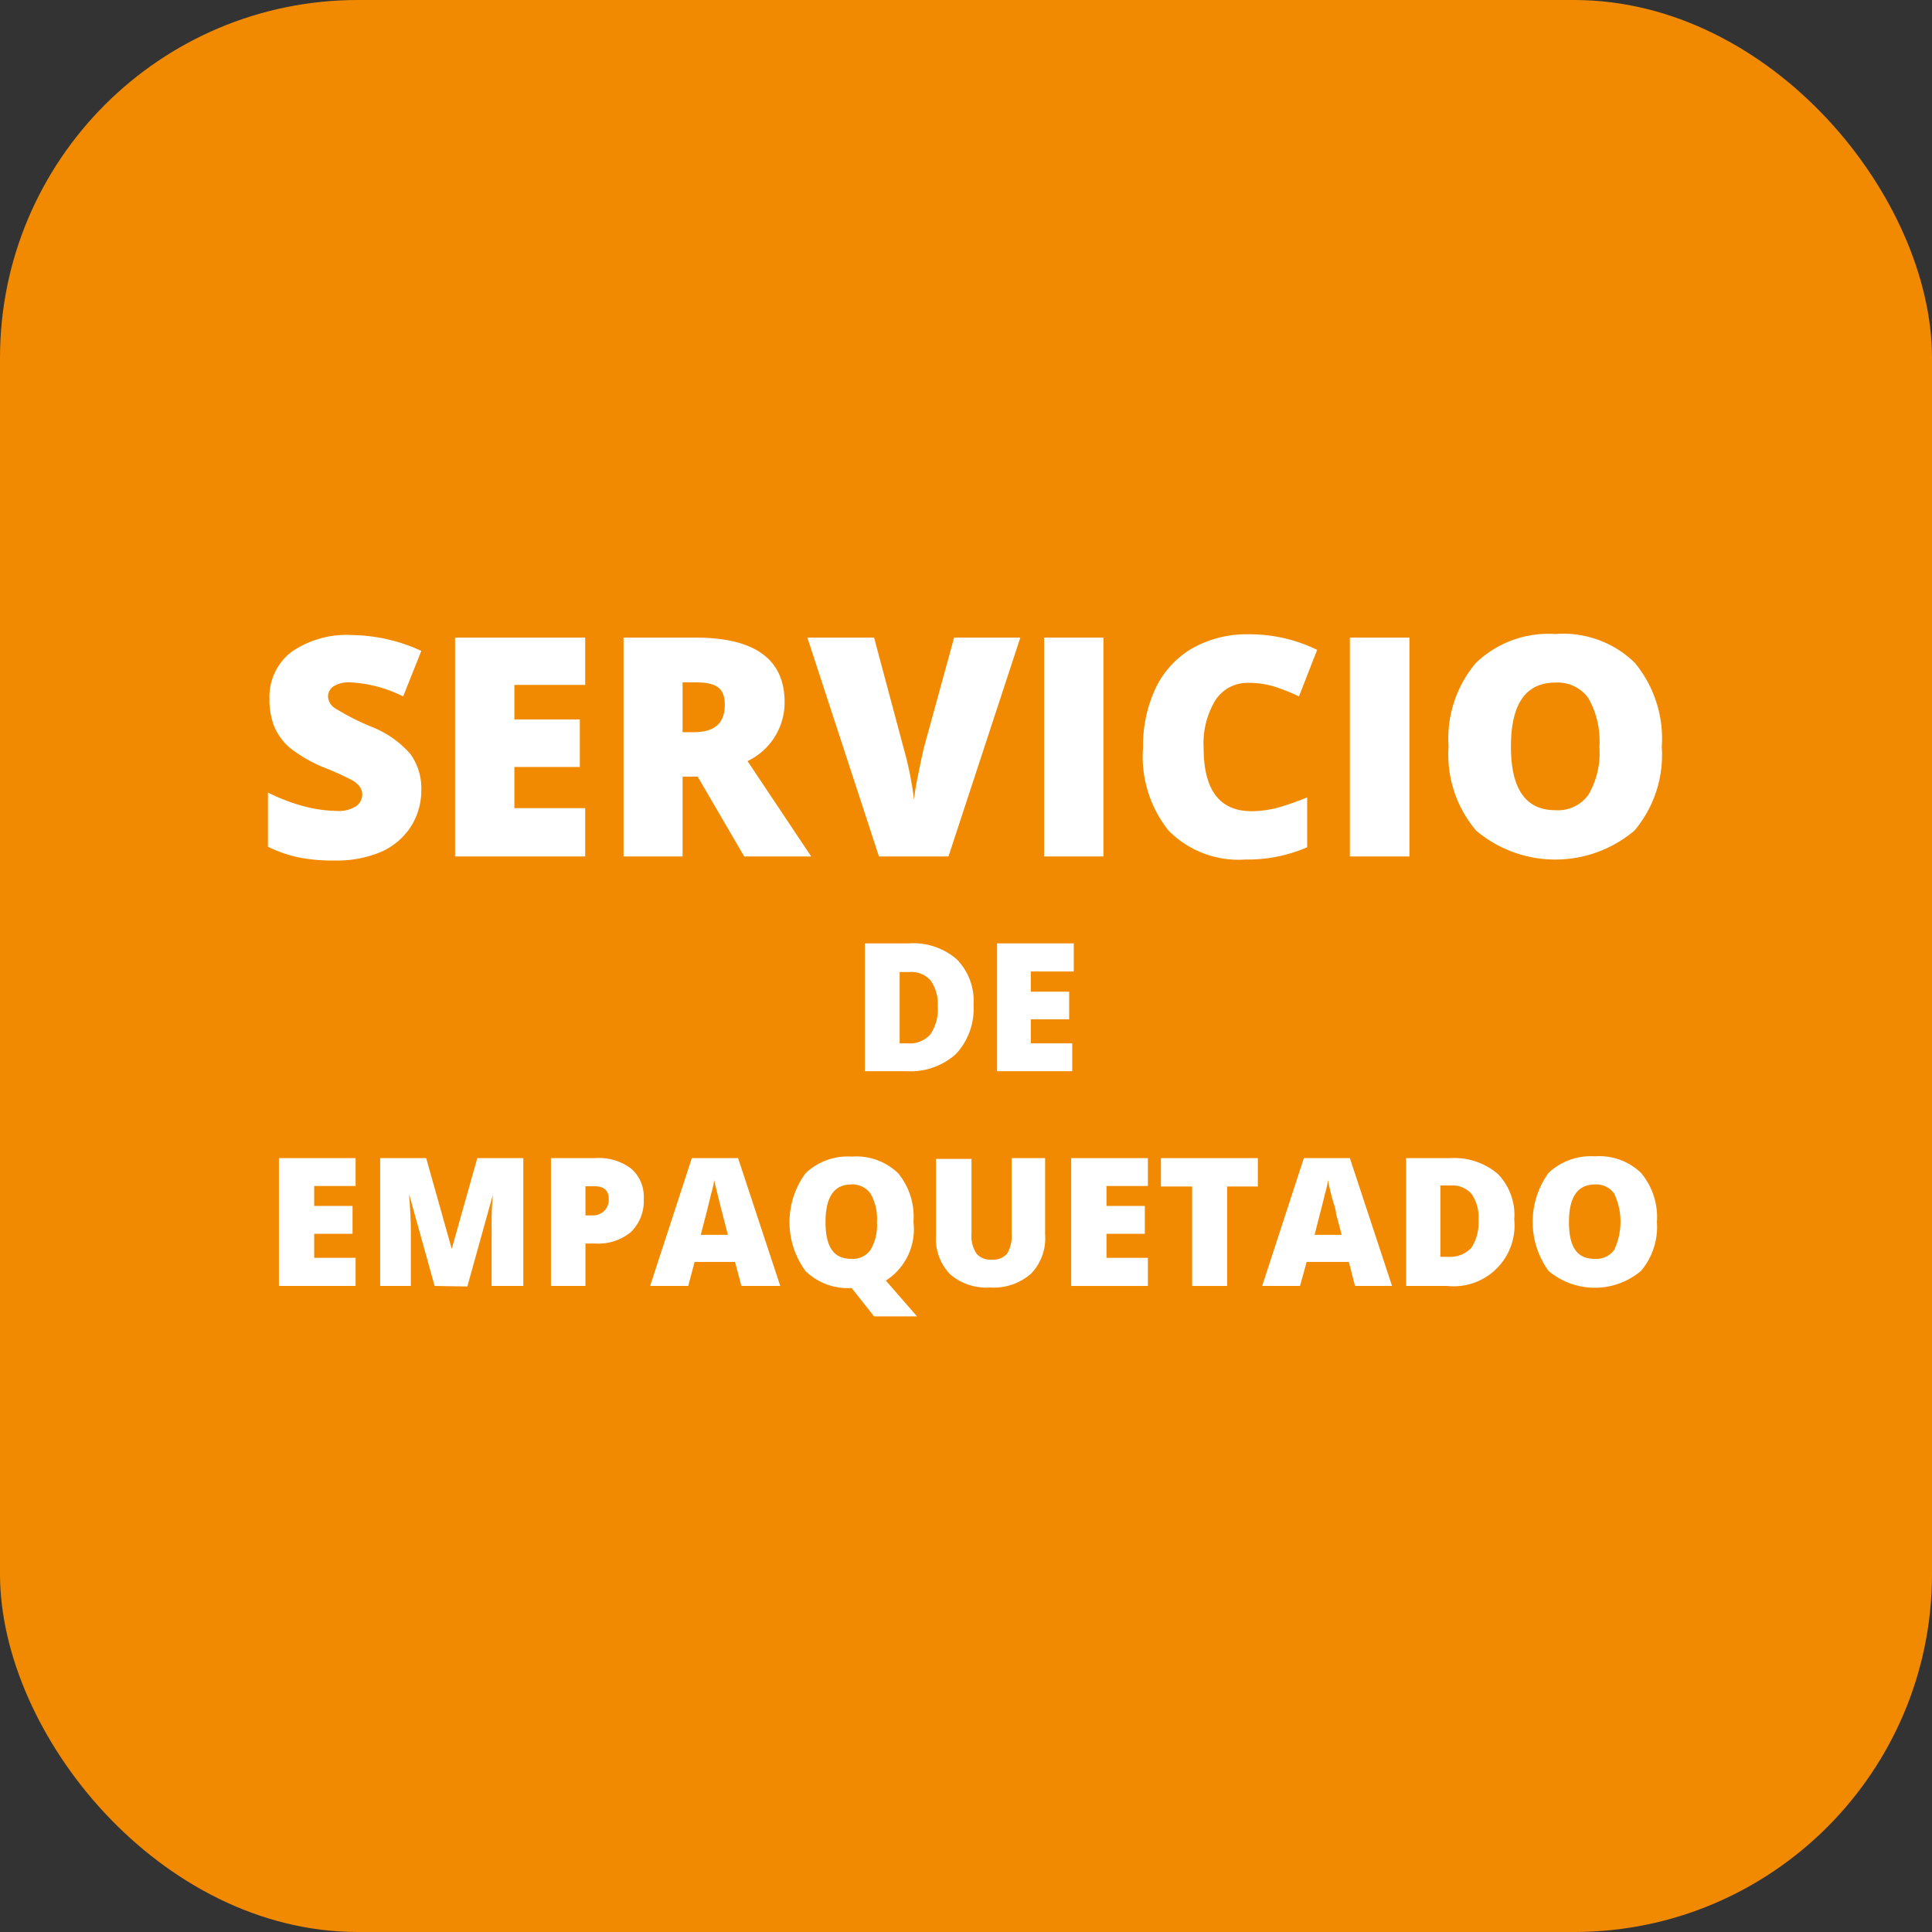
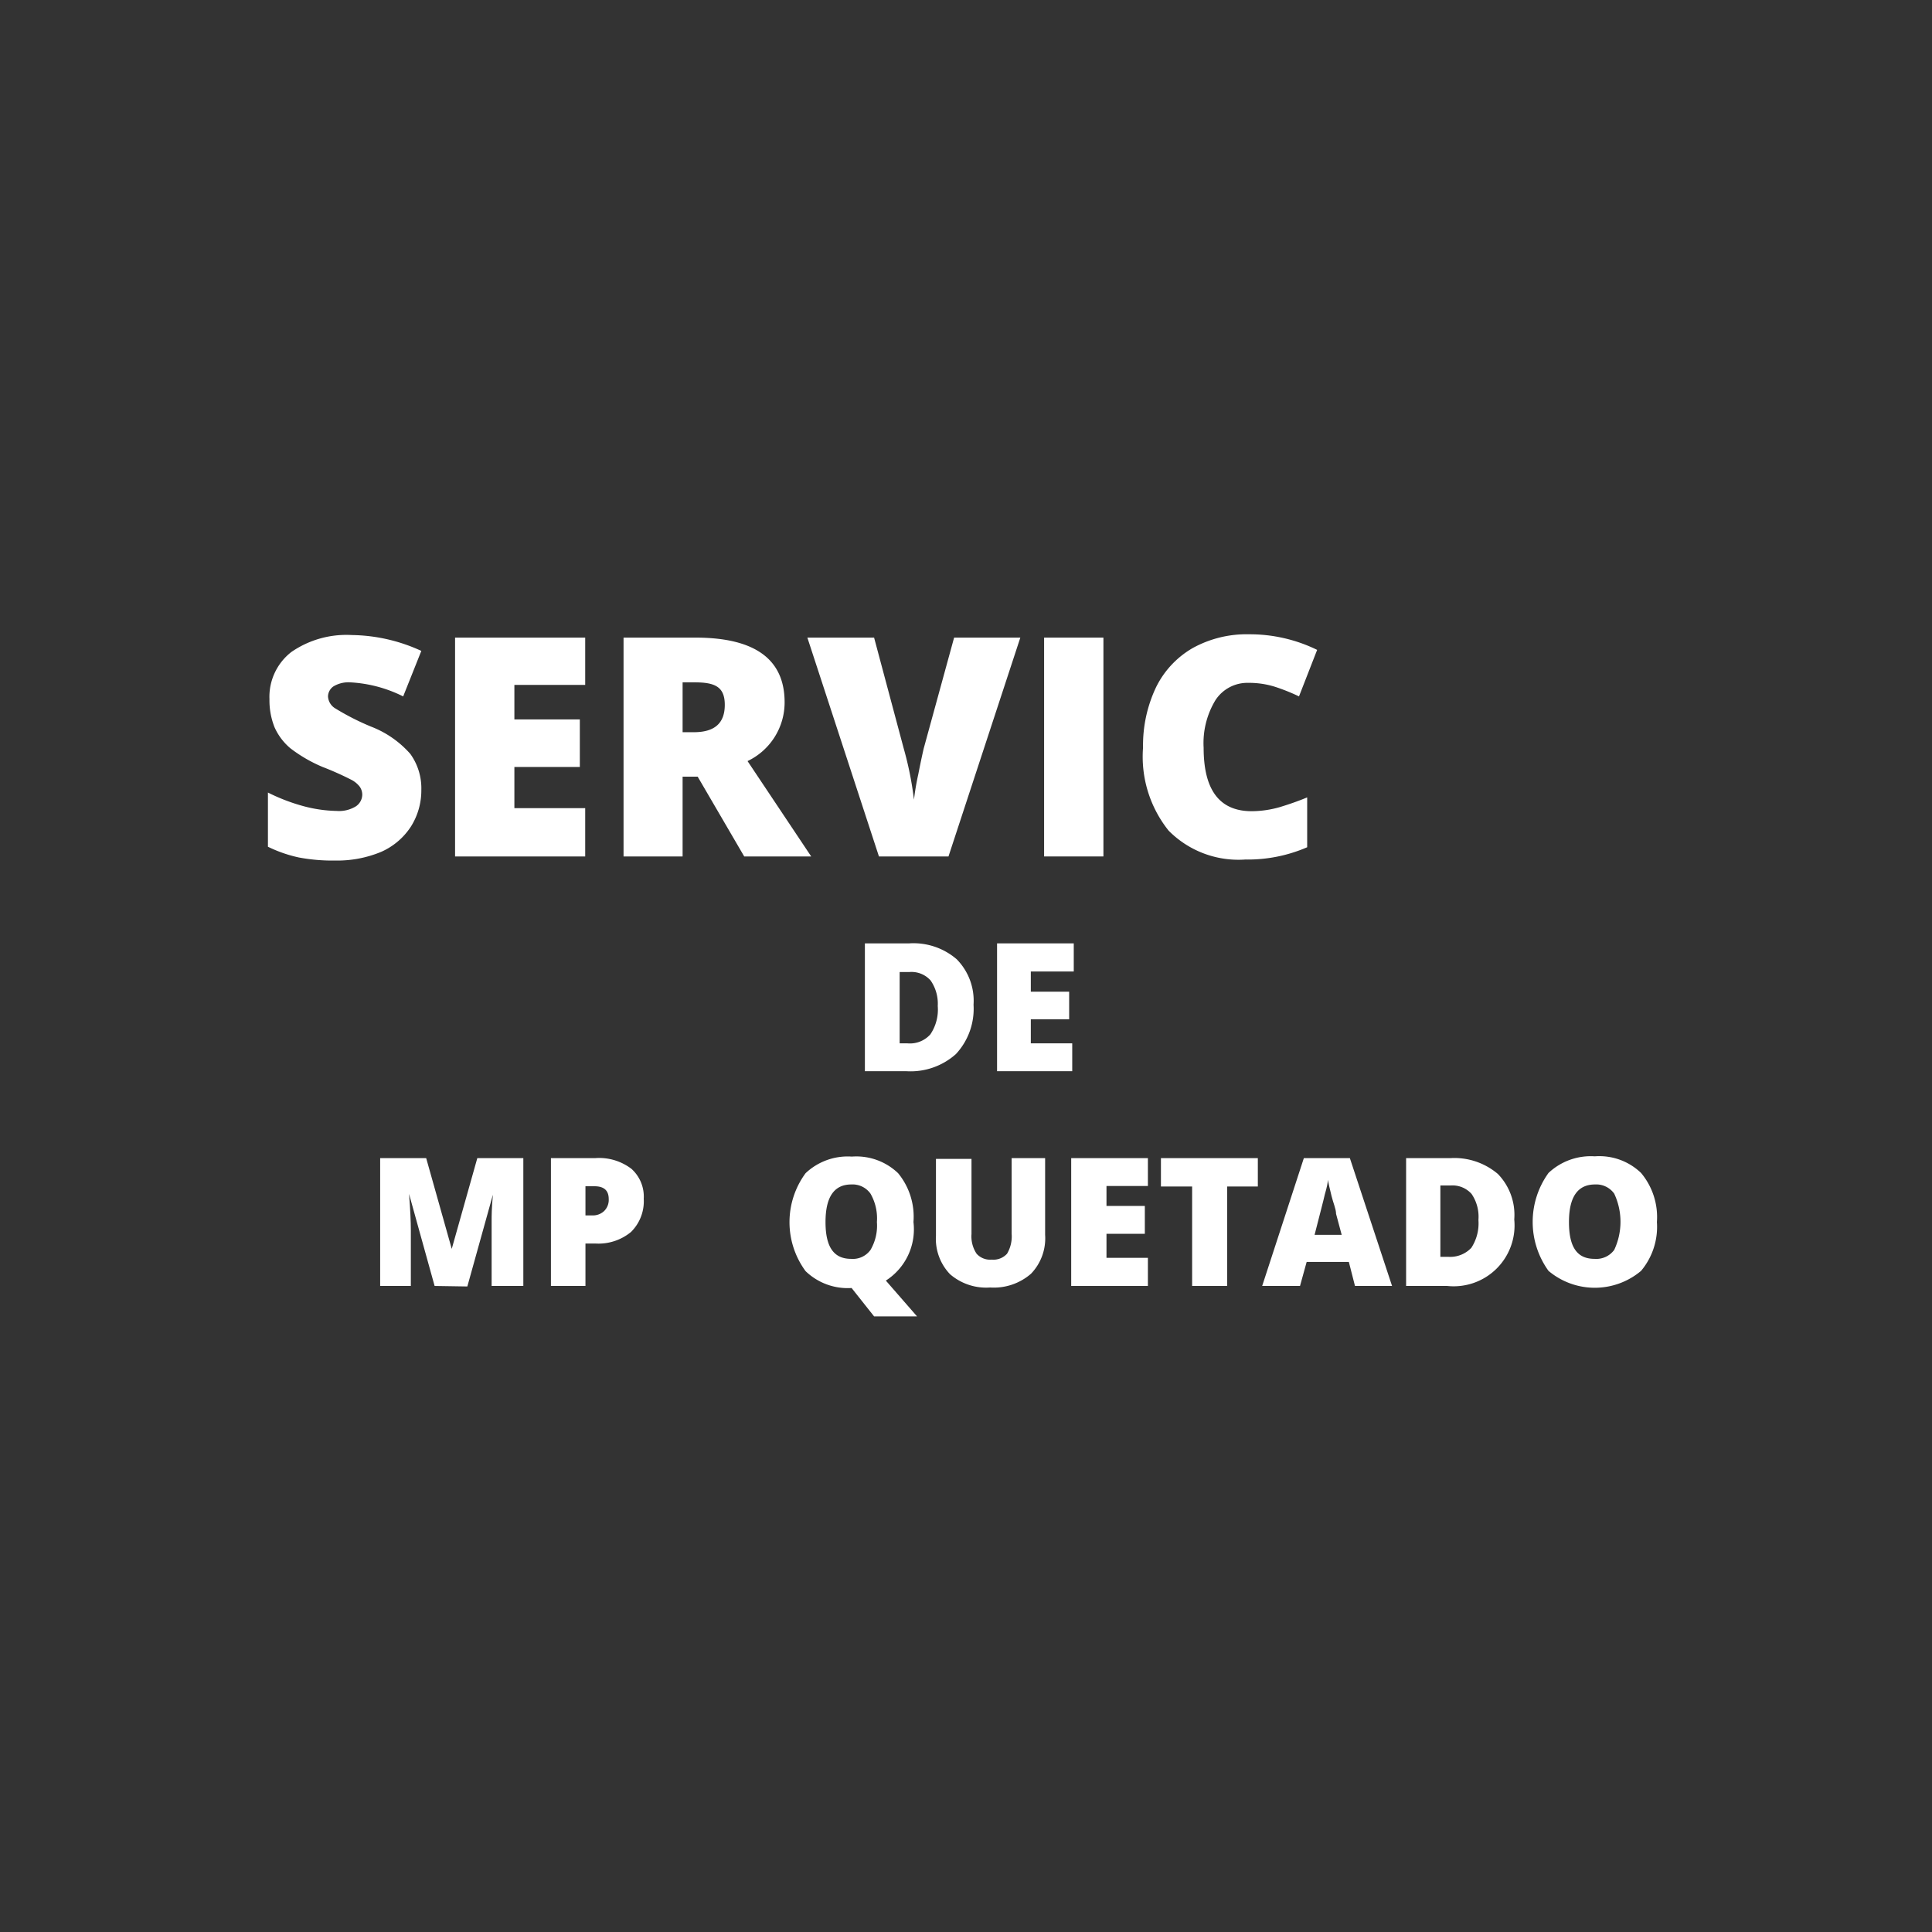
<svg xmlns="http://www.w3.org/2000/svg" id="Capa_1" data-name="Capa 1" viewBox="0 0 75.57 75.57">
  <rect x="0" y="0" width="75.57" height="75.57" fill="#333333" stroke="none" />
  <defs>
    <style>.cls-1{fill:#f18a00;}.cls-2{fill:#fff;}</style>
  </defs>
-   <rect class="cls-1" width="75.57" height="75.57" rx="14" />
  <path class="cls-2" d="M16.48,30.9a2.64,2.64,0,0,1-.4,1.42,2.67,2.67,0,0,1-1.17,1,4.46,4.46,0,0,1-1.79.34,7.13,7.13,0,0,1-1.43-.12,5.29,5.29,0,0,1-1.21-.42V31a7.42,7.42,0,0,0,1.38.53,5.38,5.38,0,0,0,1.31.19,1.26,1.26,0,0,0,.75-.18.56.56,0,0,0,.25-.46.55.55,0,0,0-.1-.31,1,1,0,0,0-.31-.26A11.89,11.89,0,0,0,12.62,30a5.67,5.67,0,0,1-1.26-.73,2.29,2.29,0,0,1-.62-.82,2.84,2.84,0,0,1-.2-1.1,2.22,2.22,0,0,1,.86-1.85,3.79,3.79,0,0,1,2.37-.66,6.66,6.66,0,0,1,2.71.62l-.71,1.78a5.24,5.24,0,0,0-2.07-.55,1.14,1.14,0,0,0-.66.16.49.49,0,0,0-.21.39.58.58,0,0,0,.27.46,9.9,9.9,0,0,0,1.41.72,3.92,3.92,0,0,1,1.54,1.07A2.3,2.3,0,0,1,16.48,30.9Z" />
  <path class="cls-2" d="M22.89,33.5H17.8V24.94h5.09v1.85H20.12v1.35h2.56V30H20.12v1.61h2.77Z" />
  <path class="cls-2" d="M26.7,30.38V33.5H24.39V24.94H27.2c2.32,0,3.49.84,3.49,2.53a2.54,2.54,0,0,1-1.45,2.3l2.49,3.73H29.11l-1.82-3.12Zm0-1.74h.44c.81,0,1.21-.35,1.21-1.07s-.4-.88-1.19-.88H26.7Z" />
  <path class="cls-2" d="M37.32,24.94h2.59L37.1,33.5H34.38l-2.8-8.56h2.61l1.16,4.34a13,13,0,0,1,.4,2,9.75,9.75,0,0,1,.17-1c.08-.41.15-.74.21-1Z" />
  <path class="cls-2" d="M40.84,33.5V24.94h2.32V33.5Z" />
  <path class="cls-2" d="M48.83,26.71a1.49,1.49,0,0,0-1.29.68,3.24,3.24,0,0,0-.46,1.86c0,1.65.62,2.48,1.88,2.48a4.06,4.06,0,0,0,1.1-.16c.36-.11.71-.23,1.07-.38v1.95a5.84,5.84,0,0,1-2.42.48,3.84,3.84,0,0,1-3-1.13,4.63,4.63,0,0,1-1-3.25,5.3,5.3,0,0,1,.5-2.34,3.6,3.6,0,0,1,1.44-1.55,4.36,4.36,0,0,1,2.21-.54,6,6,0,0,1,2.66.61l-.71,1.82a7.52,7.52,0,0,0-.95-.38A3.4,3.4,0,0,0,48.83,26.71Z" />
-   <path class="cls-2" d="M52.8,33.5V24.94h2.33V33.5Z" />
-   <path class="cls-2" d="M65,29.21a4.59,4.59,0,0,1-1.07,3.28,4.8,4.8,0,0,1-6.19,0,4.59,4.59,0,0,1-1.08-3.29,4.58,4.58,0,0,1,1.07-3.27,4.1,4.1,0,0,1,3.11-1.13,4,4,0,0,1,3.1,1.12A4.65,4.65,0,0,1,65,29.21Zm-5.9,0c0,1.65.58,2.48,1.73,2.48a1.47,1.47,0,0,0,1.3-.6,3.24,3.24,0,0,0,.43-1.88,3.4,3.4,0,0,0-.43-1.9,1.47,1.47,0,0,0-1.29-.61C59.68,26.7,59.1,27.53,59.1,29.21Z" />
  <path class="cls-2" d="M38.08,39.3a2.6,2.6,0,0,1-.69,1.93,2.66,2.66,0,0,1-1.94.67H33.83v-5h1.73a2.59,2.59,0,0,1,1.86.62A2.31,2.31,0,0,1,38.08,39.3Zm-1.4.05a1.59,1.59,0,0,0-.28-1,1,1,0,0,0-.82-.33h-.39v2.79h.3a1.07,1.07,0,0,0,.9-.35A1.73,1.73,0,0,0,36.68,39.35Z" />
  <path class="cls-2" d="M41.94,41.9H39v-5h3V38H40.32v.79h1.5v1.08h-1.5v.94h1.62Z" />
-   <path class="cls-2" d="M13.91,50.3h-3v-5h3v1.09H12.29v.78h1.5v1.09h-1.5v.94h1.62Z" />
  <path class="cls-2" d="M17,50.3l-1-3.6h0c.05.62.07,1.09.07,1.43V50.3h-1.2v-5h1.8l1,3.55h0l1-3.55h1.8v5H19.23V48.11c0-.11,0-.24,0-.38s0-.48.05-1h0l-1,3.59Z" />
  <path class="cls-2" d="M25.18,46.89a1.69,1.69,0,0,1-.5,1.3,2,2,0,0,1-1.4.45H22.9V50.3H21.55v-5h1.73a2.08,2.08,0,0,1,1.42.42A1.46,1.46,0,0,1,25.18,46.89Zm-2.28.65h.25a.64.64,0,0,0,.48-.17.61.61,0,0,0,.18-.47c0-.34-.19-.5-.56-.5H22.9Z" />
-   <path class="cls-2" d="M29,50.3l-.25-.94H27.17l-.25.94H25.43l1.63-5h1.81l1.65,5Zm-.53-2-.21-.82c-.05-.19-.11-.42-.18-.71s-.12-.5-.15-.62q0,.16-.12.57c-.06.27-.19.79-.4,1.58Z" />
  <path class="cls-2" d="M35.73,47.8a2.38,2.38,0,0,1-1.08,2.29l1.22,1.4H34.19l-.88-1.11h0a2.37,2.37,0,0,1-1.8-.66,3.23,3.23,0,0,1,0-3.83,2.4,2.4,0,0,1,1.81-.65,2.36,2.36,0,0,1,1.81.65A2.68,2.68,0,0,1,35.73,47.8Zm-3.44,0c0,1,.34,1.44,1,1.44a.85.85,0,0,0,.76-.35,1.87,1.87,0,0,0,.25-1.09,1.94,1.94,0,0,0-.25-1.11.86.86,0,0,0-.75-.36Q32.29,46.33,32.29,47.8Z" />
  <path class="cls-2" d="M40.88,45.3v3a2,2,0,0,1-.55,1.52,2.21,2.21,0,0,1-1.6.54,2.16,2.16,0,0,1-1.57-.52,2,2,0,0,1-.55-1.51v-3H38v2.94a1.22,1.22,0,0,0,.2.77.71.71,0,0,0,.59.23.72.72,0,0,0,.6-.23,1.32,1.32,0,0,0,.18-.78V45.3Z" />
  <path class="cls-2" d="M44.9,50.3h-3v-5h3v1.09H43.28v.78h1.5v1.09h-1.5v.94H44.9Z" />
  <path class="cls-2" d="M48,50.3H46.63V46.41H45.41V45.3H49.2v1.11H48Z" />
  <path class="cls-2" d="M53,50.3l-.24-.94H51.11l-.26.94H49.37l1.63-5h1.8l1.65,5Zm-.52-2-.22-.82c0-.19-.11-.42-.18-.71s-.12-.5-.14-.62q0,.16-.12.57c-.06.27-.2.79-.4,1.58Z" />
  <path class="cls-2" d="M59.23,47.7a2.38,2.38,0,0,1-2.62,2.6H55v-5h1.73a2.63,2.63,0,0,1,1.86.62A2.3,2.3,0,0,1,59.23,47.7Zm-1.4,0a1.58,1.58,0,0,0-.27-1,1,1,0,0,0-.82-.33h-.4v2.79h.3a1.14,1.14,0,0,0,.91-.35A1.75,1.75,0,0,0,57.83,47.74Z" />
  <path class="cls-2" d="M64.81,47.8a2.68,2.68,0,0,1-.62,1.91,2.81,2.81,0,0,1-3.62,0,3.27,3.27,0,0,1,0-3.83,2.41,2.41,0,0,1,1.81-.65,2.35,2.35,0,0,1,1.81.65A2.69,2.69,0,0,1,64.81,47.8Zm-3.44,0c0,1,.33,1.44,1,1.44a.87.87,0,0,0,.77-.35,2.59,2.59,0,0,0,0-2.2.86.86,0,0,0-.75-.36C61.71,46.33,61.37,46.82,61.37,47.8Z" />
</svg>